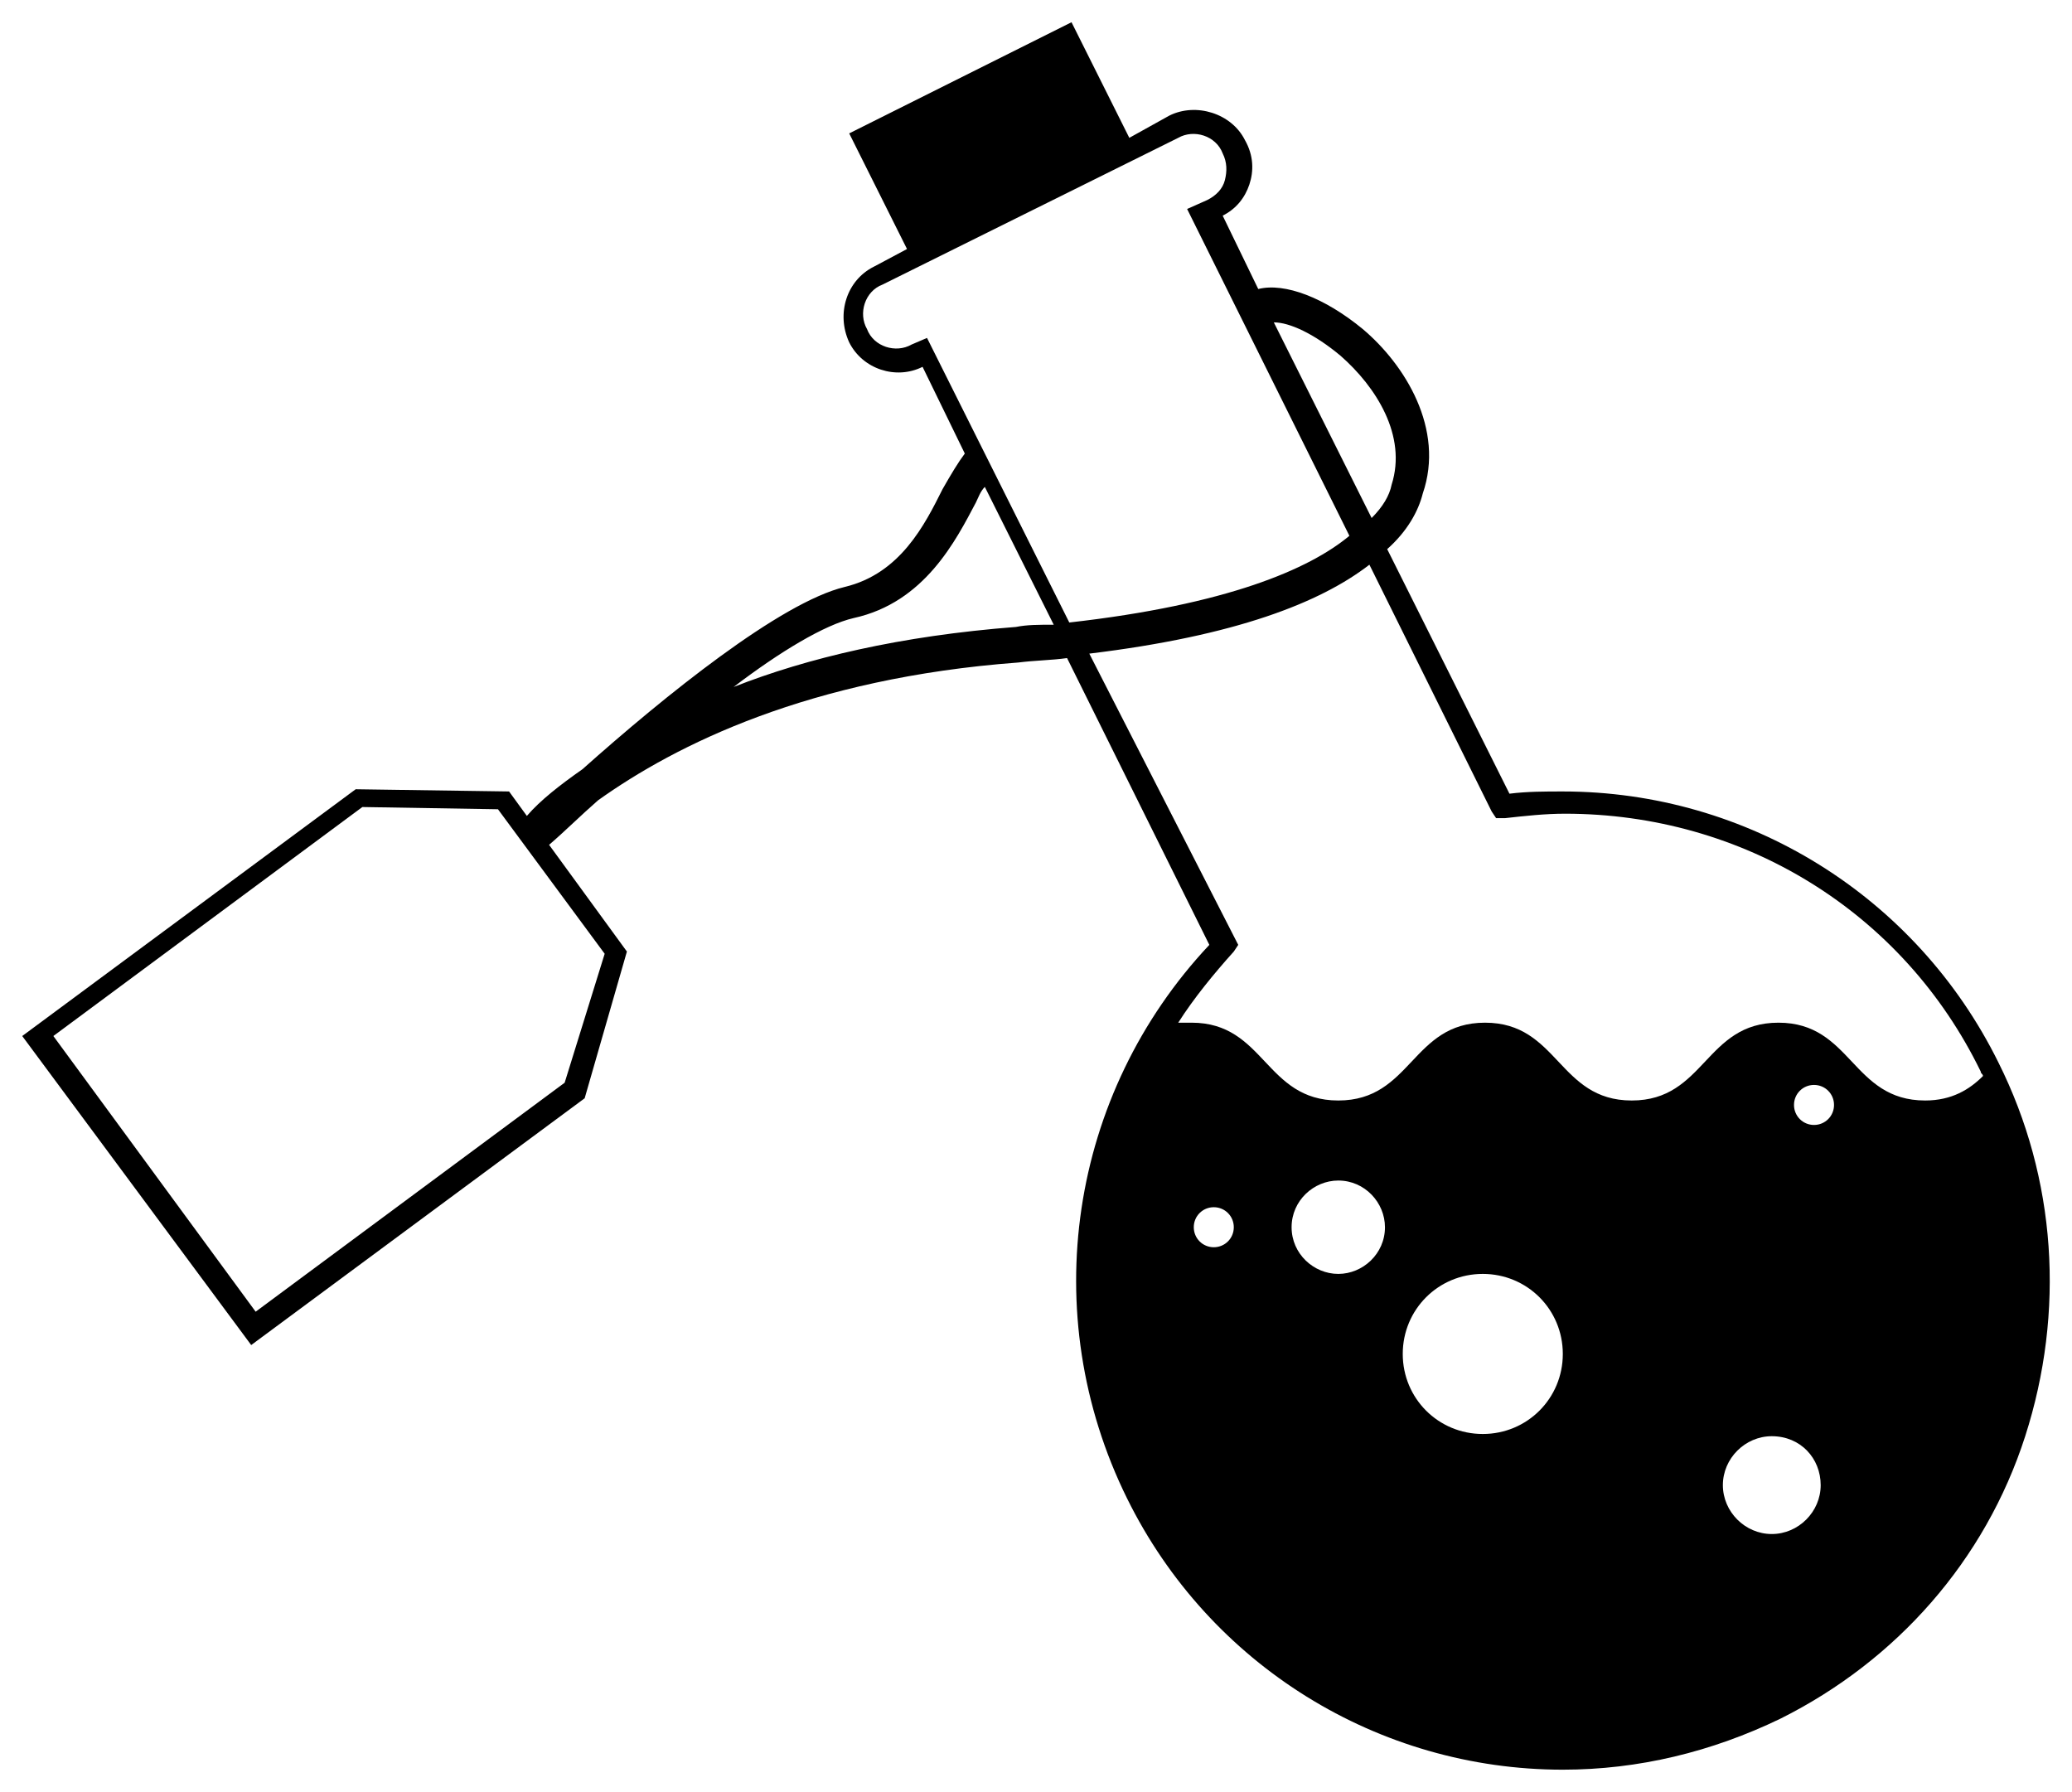
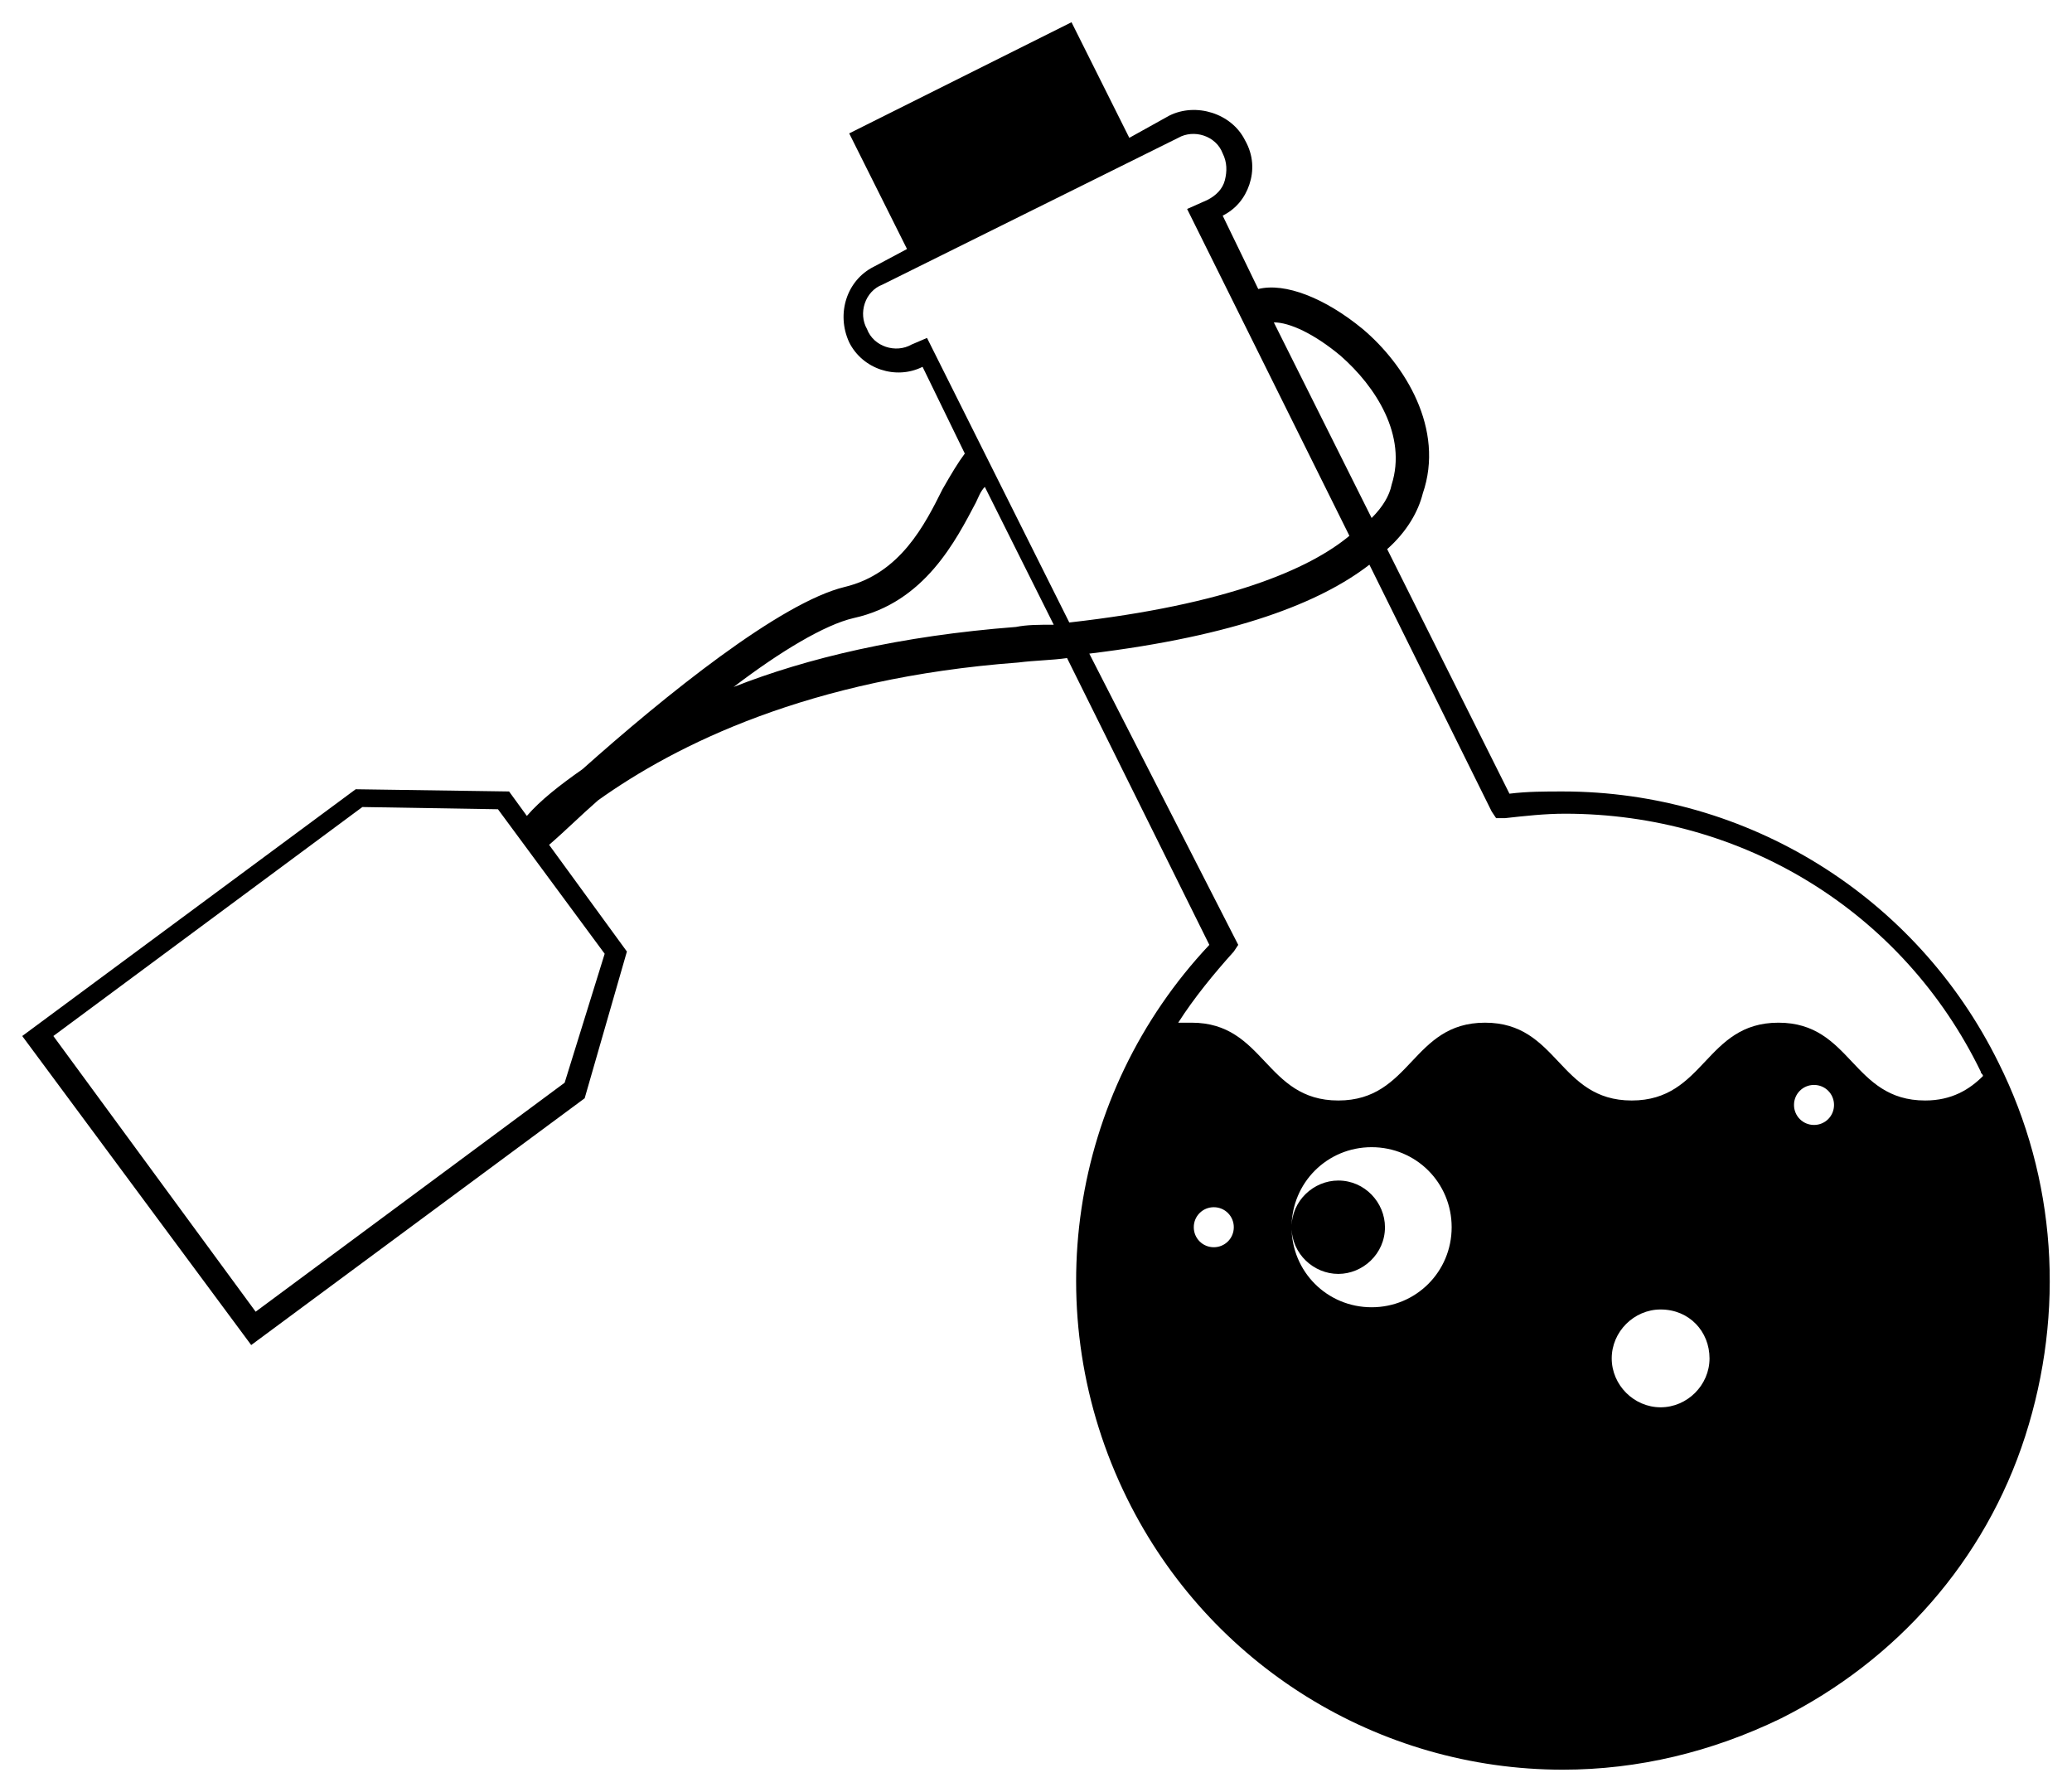
<svg xmlns="http://www.w3.org/2000/svg" xmlns:ns1="http://www.inkscape.org/namespaces/inkscape" xmlns:ns2="http://sodipodi.sourceforge.net/DTD/sodipodi-0.dtd" version="1.1" x="0px" y="0px" viewBox="0 0 93.205 80.6" enable-background="new 0 0 100 100" xml:space="preserve" id="svg2" ns1:version="0.91 r" ns2:docname="noun_183107_cc.svg" width="93.205" height="80.6">
  <defs id="defs12" />
  <ns2:namedview pagecolor="#ffffff" bordercolor="#666666" borderopacity="1" objecttolerance="10" gridtolerance="10" guidetolerance="10" ns1:pageopacity="0" ns1:pageshadow="2" ns1:window-width="767" ns1:window-height="480" id="namedview10" showgrid="false" fit-margin-top="1" fit-margin-left="1" fit-margin-right="1" fit-margin-bottom="1" ns1:zoom="1.888" ns1:cx="46.6" ns1:cy="27.9" ns1:window-x="0" ns1:window-y="27" ns1:window-maximized="0" ns1:current-layer="svg2" />
-   <path d="M 89.9,47.8 C 86.2,40.3 78.6,35.6 70.3,35.6 c -0.8,0 -1.6,0 -2.4,0.1 l -5.5,-11 C 63.3,23.9 63.8,23 64,22.2 65,19.3 63.2,16.4 61.3,14.8 59.6,13.4 57.8,12.7 56.6,13 L 55,9.7 C 55.6,9.4 56,8.9 56.2,8.3 56.4,7.7 56.4,7 56,6.3 55.4,5.1 53.8,4.6 52.6,5.2 l -1.8,1 -2.6,-5.2 -10,5 2.6,5.2 -1.5,0.8 c -1.2,0.6 -1.7,2.1 -1.1,3.4 0.6,1.2 2.1,1.7 3.3,1.1 l 1.9,3.9 c -0.3,0.4 -0.6,0.9 -1,1.6 -0.8,1.6 -1.9,3.8 -4.4,4.4 -2.9,0.7 -8.1,4.9 -11.8,8.2 -1,0.7 -1.9,1.4 -2.5,2.1 L 22.9,35.6 16,35.5 1,46.6 11.3,60.5 26.3,49.4 28.2,42.8 24.7,38 c 0.7,-0.6 1.4,-1.3 2.2,-2 3.5,-2.5 9.5,-5.5 18.9,-6.2 0.8,-0.1 1.5,-0.1 2.2,-0.2 l 6.4,12.9 c -6.3,6.7 -7.8,16.6 -3.7,24.9 3.7,7.5 11.3,12.2 19.6,12.2 l 0,0 c 3.4,0 6.7,-0.8 9.8,-2.3 5.2,-2.6 9.2,-7.1 11,-12.7 C 92.9,59 92.5,53 89.9,47.8 Z M 25.4,48.7 11.5,59 2.4,46.6 16.3,36.3 l 6.1,0.1 4.8,6.5 -1.8,5.8 z m 28.3,6.5 c 0,-0.5 0.4,-0.9 0.9,-0.9 0.5,0 0.9,0.4 0.9,0.9 0,0.5 -0.4,0.9 -0.9,0.9 -0.5,0 -0.9,-0.4 -0.9,-0.9 z m 4.4,0 c 0,-1.2 1,-2.1 2.1,-2.1 1.2,0 2.1,1 2.1,2.1 0,1.2 -1,2.1 -2.1,2.1 -1.1,0 -2.1,-0.9 -2.1,-2.1 z m 5,5.7 c 0,-2 1.6,-3.6 3.6,-3.6 2,0 3.6,1.6 3.6,3.6 0,2 -1.6,3.6 -3.6,3.6 -2,0 -3.6,-1.6 -3.6,-3.6 z m 18.8,5.9 c 0,1.2 -1,2.2 -2.2,2.2 -1.2,0 -2.2,-1 -2.2,-2.2 0,-1.2 1,-2.2 2.2,-2.2 1.3,0 2.2,1 2.2,2.2 z M 80.7,49.7 c 0,-0.5 0.4,-0.9 0.9,-0.9 0.5,0 0.9,0.4 0.9,0.9 0,0.5 -0.4,0.9 -0.9,0.9 -0.5,0 -0.9,-0.4 -0.9,-0.9 z M 60.3,16 c 1.6,1.4 3,3.6 2.3,5.8 -0.1,0.5 -0.4,1 -0.9,1.5 l -4.4,-8.8 c 0.7,0 1.8,0.5 3,1.5 z M 41,15.5 c -0.7,0.4 -1.7,0.1 -2,-0.7 -0.4,-0.7 -0.1,-1.7 0.7,-2 L 53,6.2 c 0.7,-0.4 1.7,-0.1 2,0.7 0.2,0.4 0.2,0.8 0.1,1.2 C 55,8.5 54.7,8.8 54.3,9 l -0.9,0.4 7.3,14.7 C 58.9,25.6 55.2,27.2 48.1,28 L 41.7,15.2 41,15.5 Z m 4.7,12.7 c -5.2,0.4 -9.4,1.4 -12.7,2.7 2.1,-1.6 4.1,-2.8 5.4,-3.1 3.2,-0.7 4.6,-3.5 5.5,-5.2 0.1,-0.2 0.2,-0.5 0.4,-0.7 l 3.1,6.2 c -0.7,0 -1.2,0 -1.7,0.1 z m 3.3,1.2 c 6.6,-0.8 10.4,-2.3 12.6,-4 l 5.5,11.1 0.2,0.3 0.4,0 c 0.9,-0.1 1.8,-0.2 2.7,-0.2 8,0 15.2,4.4 18.7,11.6 0,0.1 0.1,0.1 0.1,0.2 -0.6,0.6 -1.4,1.1 -2.6,1.1 -3.3,0 -3.3,-3.5 -6.6,-3.5 -3.3,0 -3.3,3.5 -6.6,3.5 -3.3,0 -3.3,-3.5 -6.6,-3.5 -3.3,0 -3.3,3.5 -6.6,3.5 -3.3,0 -3.3,-3.5 -6.6,-3.5 -0.2,0 -0.4,0 -0.6,0 0.7,-1.1 1.6,-2.2 2.5,-3.2 L 55.7,42.5 49,29.4 Z" id="path4" ns1:connector-curvature="0" style="fill:#000000" />
+   <path d="M 89.9,47.8 C 86.2,40.3 78.6,35.6 70.3,35.6 c -0.8,0 -1.6,0 -2.4,0.1 l -5.5,-11 C 63.3,23.9 63.8,23 64,22.2 65,19.3 63.2,16.4 61.3,14.8 59.6,13.4 57.8,12.7 56.6,13 L 55,9.7 C 55.6,9.4 56,8.9 56.2,8.3 56.4,7.7 56.4,7 56,6.3 55.4,5.1 53.8,4.6 52.6,5.2 l -1.8,1 -2.6,-5.2 -10,5 2.6,5.2 -1.5,0.8 c -1.2,0.6 -1.7,2.1 -1.1,3.4 0.6,1.2 2.1,1.7 3.3,1.1 l 1.9,3.9 c -0.3,0.4 -0.6,0.9 -1,1.6 -0.8,1.6 -1.9,3.8 -4.4,4.4 -2.9,0.7 -8.1,4.9 -11.8,8.2 -1,0.7 -1.9,1.4 -2.5,2.1 L 22.9,35.6 16,35.5 1,46.6 11.3,60.5 26.3,49.4 28.2,42.8 24.7,38 c 0.7,-0.6 1.4,-1.3 2.2,-2 3.5,-2.5 9.5,-5.5 18.9,-6.2 0.8,-0.1 1.5,-0.1 2.2,-0.2 l 6.4,12.9 c -6.3,6.7 -7.8,16.6 -3.7,24.9 3.7,7.5 11.3,12.2 19.6,12.2 l 0,0 c 3.4,0 6.7,-0.8 9.8,-2.3 5.2,-2.6 9.2,-7.1 11,-12.7 C 92.9,59 92.5,53 89.9,47.8 Z M 25.4,48.7 11.5,59 2.4,46.6 16.3,36.3 l 6.1,0.1 4.8,6.5 -1.8,5.8 z m 28.3,6.5 c 0,-0.5 0.4,-0.9 0.9,-0.9 0.5,0 0.9,0.4 0.9,0.9 0,0.5 -0.4,0.9 -0.9,0.9 -0.5,0 -0.9,-0.4 -0.9,-0.9 z m 4.4,0 c 0,-1.2 1,-2.1 2.1,-2.1 1.2,0 2.1,1 2.1,2.1 0,1.2 -1,2.1 -2.1,2.1 -1.1,0 -2.1,-0.9 -2.1,-2.1 z c 0,-2 1.6,-3.6 3.6,-3.6 2,0 3.6,1.6 3.6,3.6 0,2 -1.6,3.6 -3.6,3.6 -2,0 -3.6,-1.6 -3.6,-3.6 z m 18.8,5.9 c 0,1.2 -1,2.2 -2.2,2.2 -1.2,0 -2.2,-1 -2.2,-2.2 0,-1.2 1,-2.2 2.2,-2.2 1.3,0 2.2,1 2.2,2.2 z M 80.7,49.7 c 0,-0.5 0.4,-0.9 0.9,-0.9 0.5,0 0.9,0.4 0.9,0.9 0,0.5 -0.4,0.9 -0.9,0.9 -0.5,0 -0.9,-0.4 -0.9,-0.9 z M 60.3,16 c 1.6,1.4 3,3.6 2.3,5.8 -0.1,0.5 -0.4,1 -0.9,1.5 l -4.4,-8.8 c 0.7,0 1.8,0.5 3,1.5 z M 41,15.5 c -0.7,0.4 -1.7,0.1 -2,-0.7 -0.4,-0.7 -0.1,-1.7 0.7,-2 L 53,6.2 c 0.7,-0.4 1.7,-0.1 2,0.7 0.2,0.4 0.2,0.8 0.1,1.2 C 55,8.5 54.7,8.8 54.3,9 l -0.9,0.4 7.3,14.7 C 58.9,25.6 55.2,27.2 48.1,28 L 41.7,15.2 41,15.5 Z m 4.7,12.7 c -5.2,0.4 -9.4,1.4 -12.7,2.7 2.1,-1.6 4.1,-2.8 5.4,-3.1 3.2,-0.7 4.6,-3.5 5.5,-5.2 0.1,-0.2 0.2,-0.5 0.4,-0.7 l 3.1,6.2 c -0.7,0 -1.2,0 -1.7,0.1 z m 3.3,1.2 c 6.6,-0.8 10.4,-2.3 12.6,-4 l 5.5,11.1 0.2,0.3 0.4,0 c 0.9,-0.1 1.8,-0.2 2.7,-0.2 8,0 15.2,4.4 18.7,11.6 0,0.1 0.1,0.1 0.1,0.2 -0.6,0.6 -1.4,1.1 -2.6,1.1 -3.3,0 -3.3,-3.5 -6.6,-3.5 -3.3,0 -3.3,3.5 -6.6,3.5 -3.3,0 -3.3,-3.5 -6.6,-3.5 -3.3,0 -3.3,3.5 -6.6,3.5 -3.3,0 -3.3,-3.5 -6.6,-3.5 -0.2,0 -0.4,0 -0.6,0 0.7,-1.1 1.6,-2.2 2.5,-3.2 L 55.7,42.5 49,29.4 Z" id="path4" ns1:connector-curvature="0" style="fill:#000000" />
</svg>